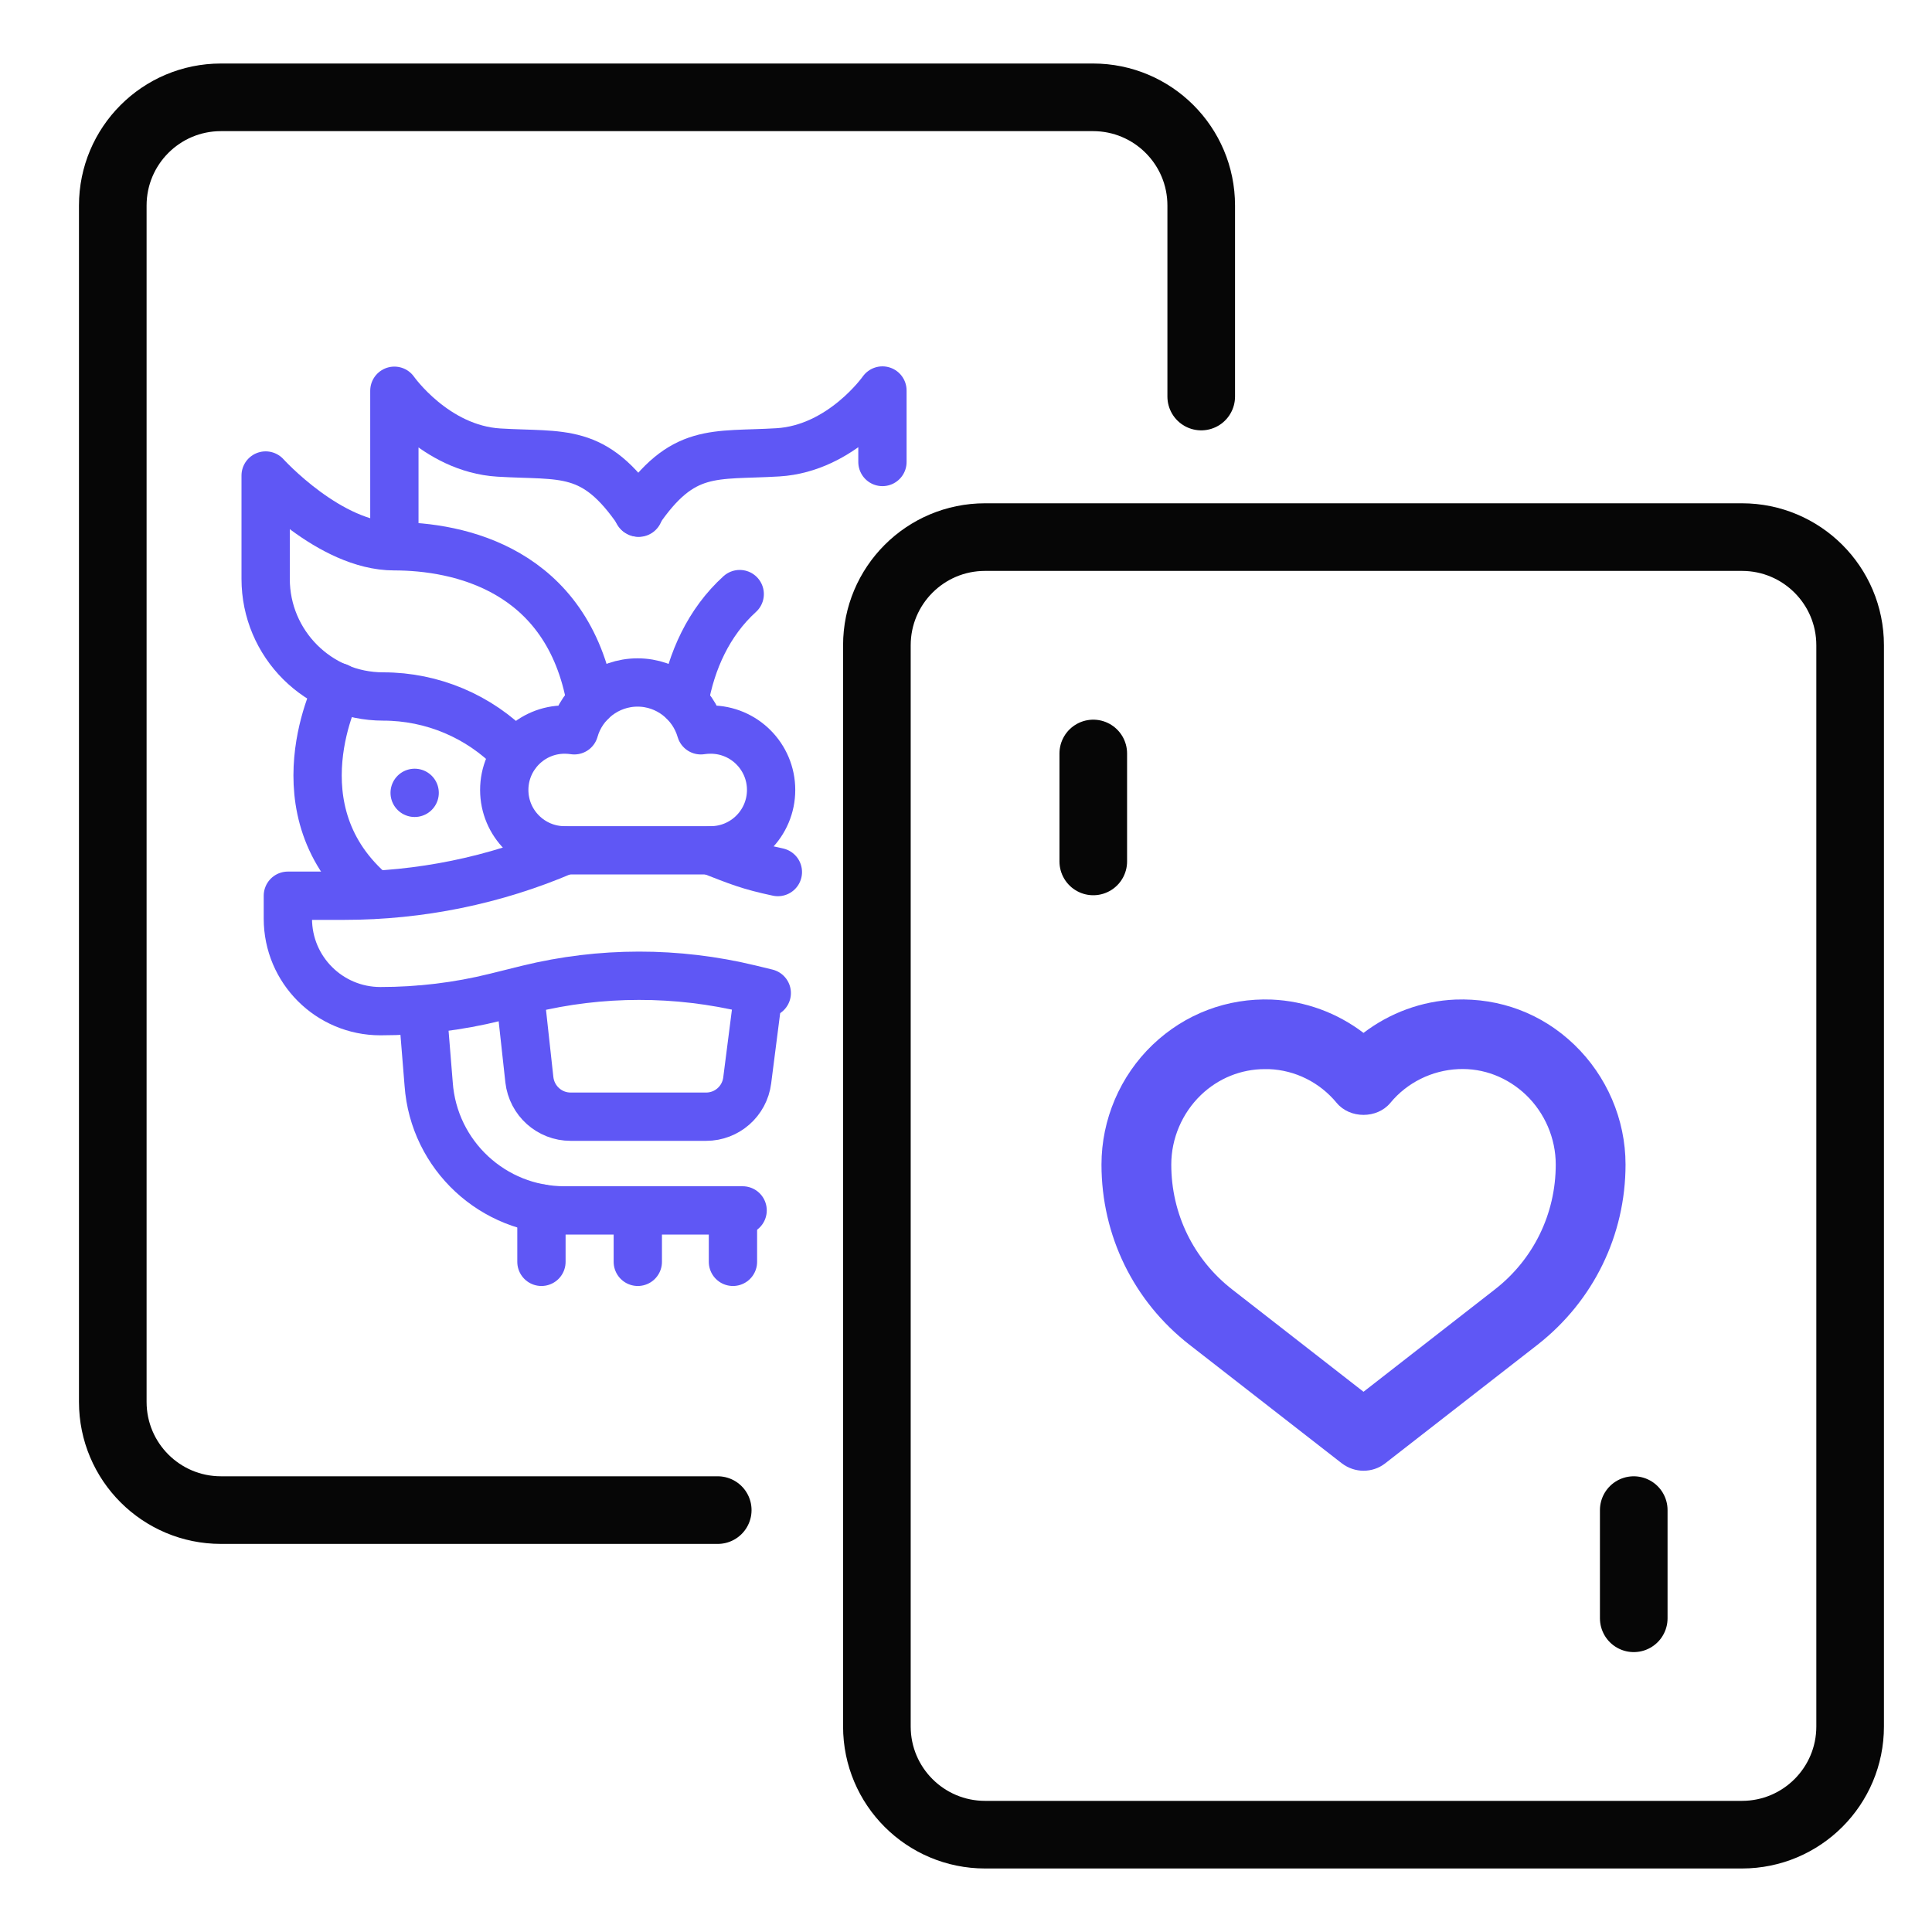
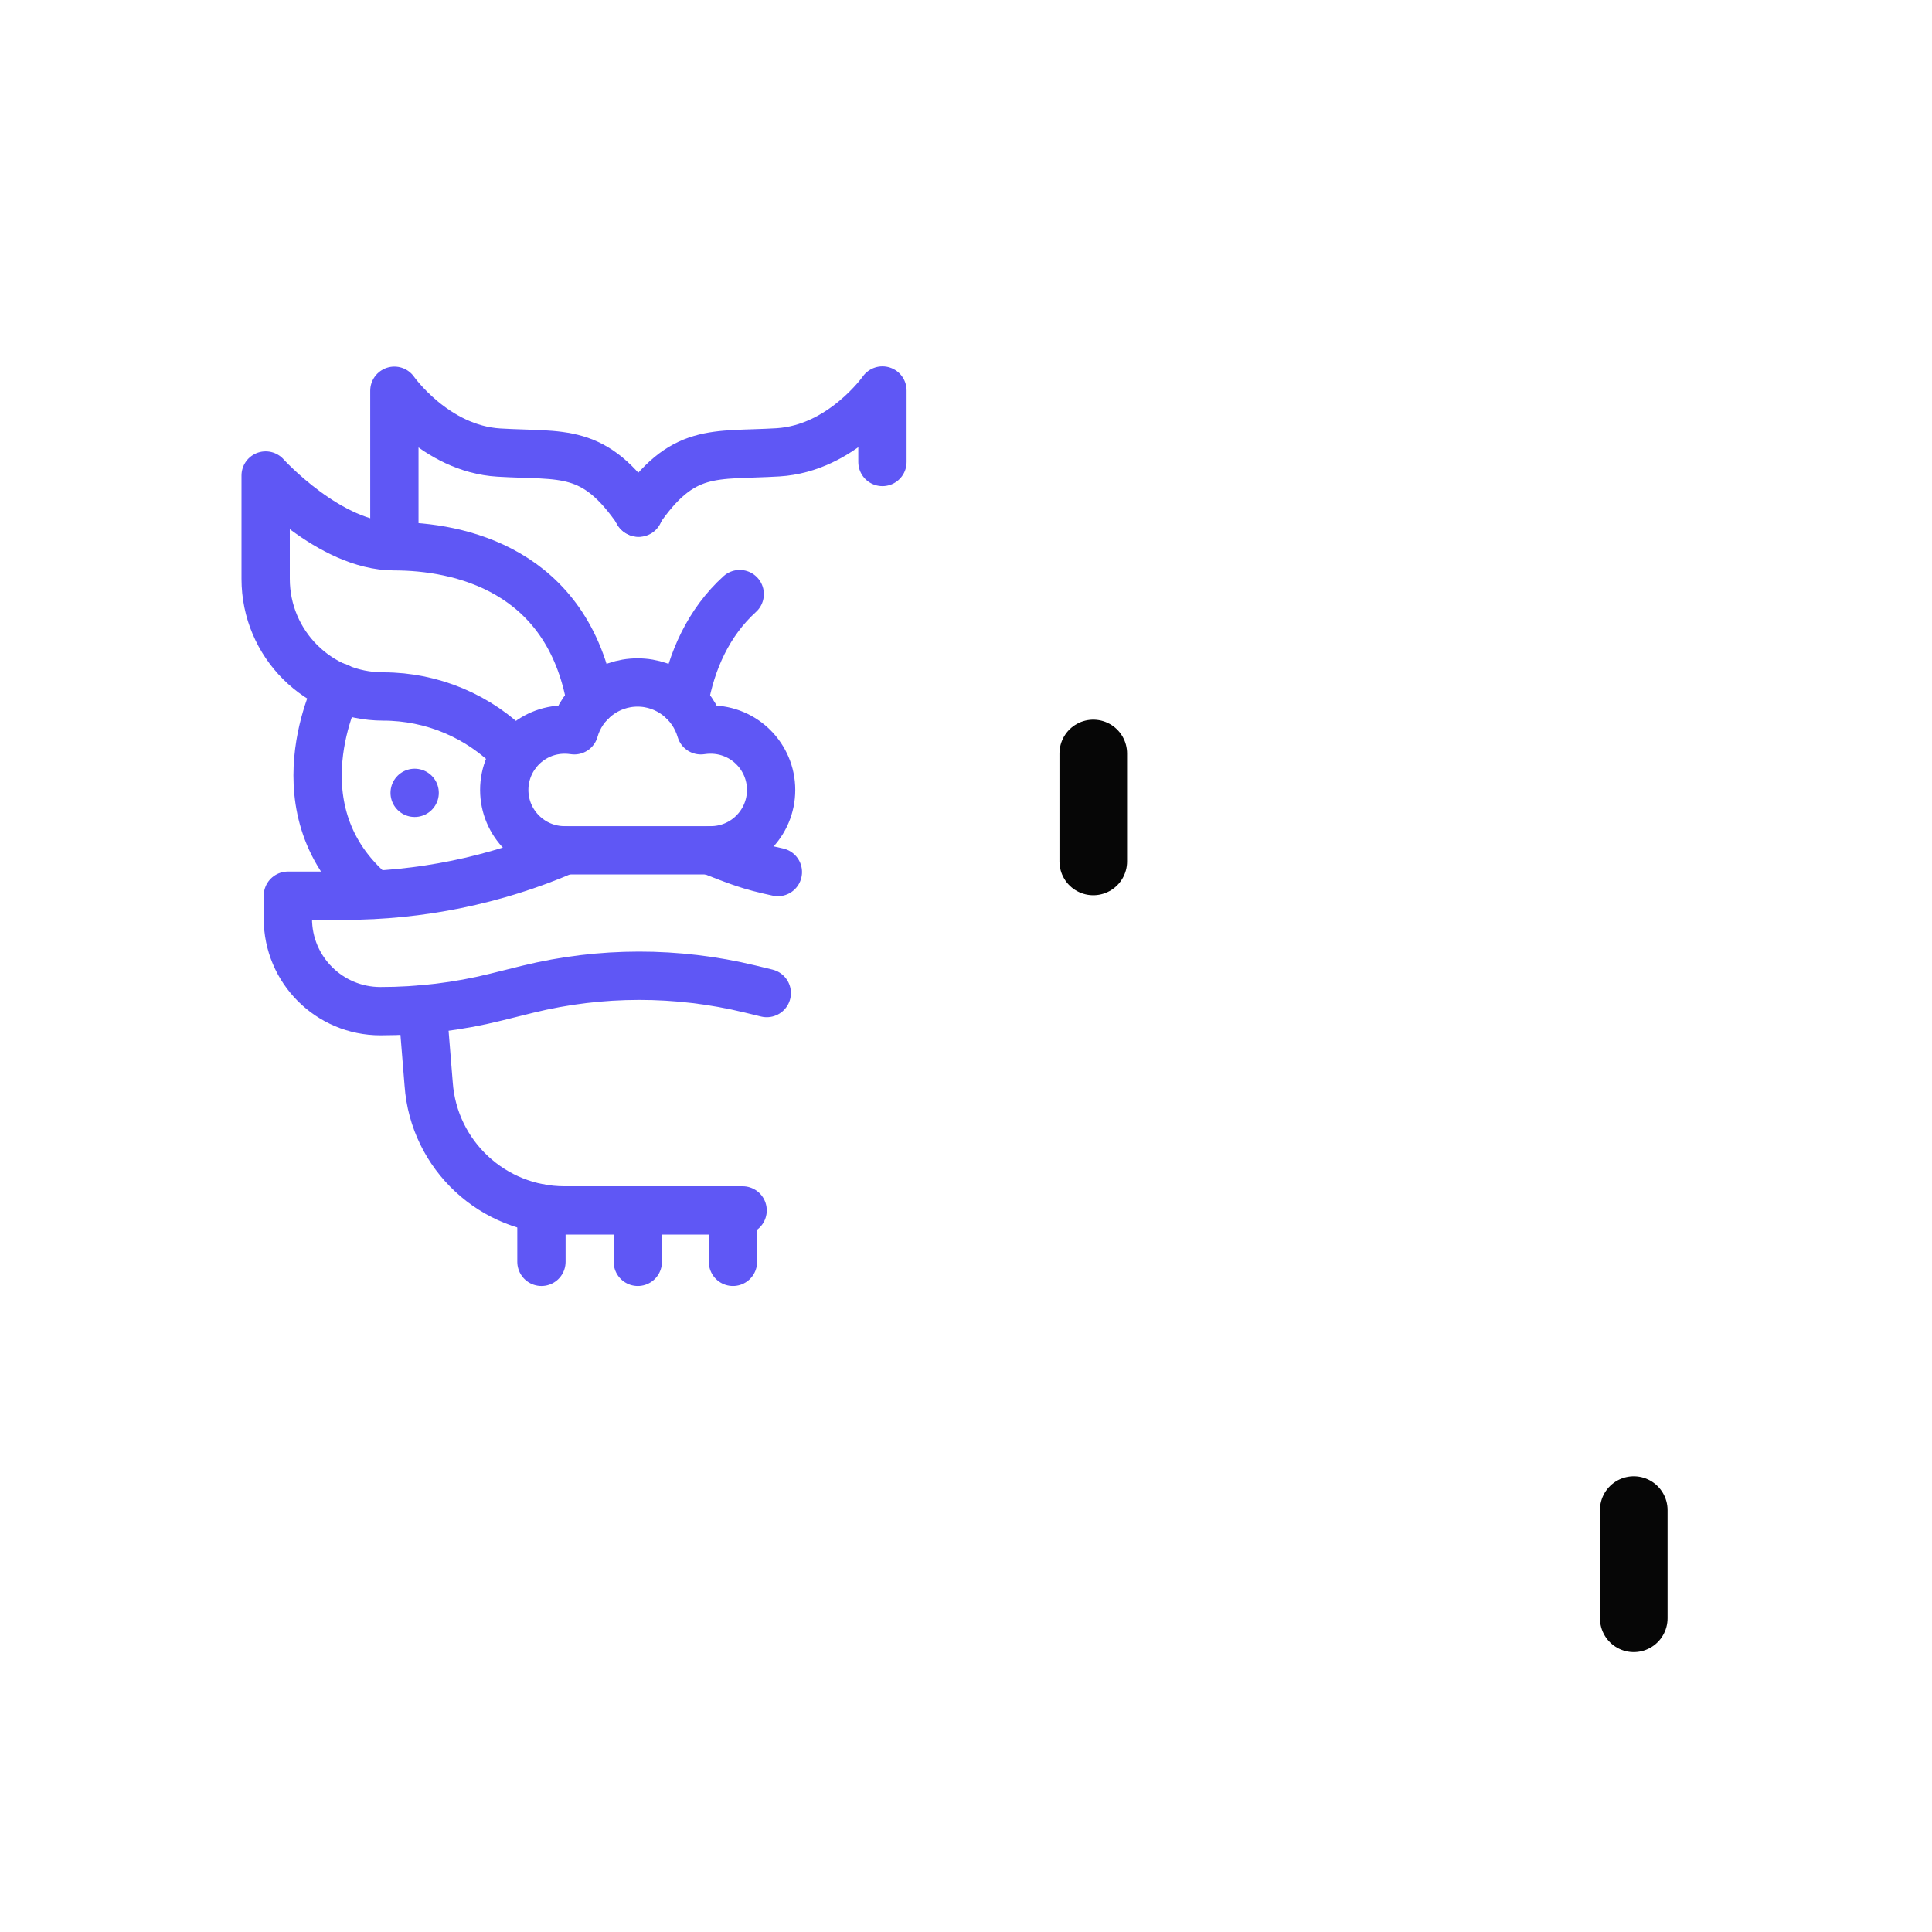
<svg xmlns="http://www.w3.org/2000/svg" id="casino" width="80" height="80" viewBox="0 0 80 80">
  <defs>
    <style>
      .cls-1 {
        stroke: #5f57f5;
        stroke-width: 2px;
      }

      .cls-1, .cls-2 {
        fill: none;
        stroke-linecap: round;
        stroke-linejoin: round;
      }

      .cls-3 {
        fill: #5f57f5;
        stroke-width: 0px;
      }

      .cls-2 {
        stroke: #060606;
        stroke-width: 2.8px;
      }
    </style>
  </defs>
  <g id="pai_gow" data-name="pai gow">
    <g>
      <g id="Poker">
        <line class="cls-2" x1="67.65" y1="62.53" x2="67.65" y2="67.01" />
        <line class="cls-2" x1="45.27" y1="31.2" x2="45.27" y2="35.67" />
-         <path class="cls-2" d="M29.72,62.53H9.15c-2.47,0-4.48-2-4.48-4.48V8.51c0-2.47,2-4.48,4.48-4.48h36.11c2.47,0,4.48,2,4.48,4.48v7.91" />
-         <path class="cls-2" d="M72.13,75.97h-31.34c-2.47,0-4.48-2-4.48-4.48V26.72c0-2.47,2-4.48,4.48-4.48h31.34c2.47,0,4.48,2,4.48,4.48v44.77c0,2.47-2,4.48-4.48,4.48Z" />
      </g>
      <g>
        <g>
          <path class="cls-1" d="M29.42,30.21c-.14,0-.27.01-.4.03-.33-1.14-1.38-1.98-2.62-1.98s-2.3.84-2.62,1.98c-.13-.02-.27-.03-.4-.03-1.38,0-2.5,1.12-2.5,2.5s1.12,2.5,2.5,2.5h6.05c1.38,0,2.5-1.12,2.5-2.5s-1.12-2.5-2.5-2.5Z" />
          <path class="cls-1" d="M21.36,31.22l-.11-.11c-1.41-1.45-3.35-2.27-5.38-2.27h0c-2.69,0-4.87-2.18-4.87-4.87v-4.28s2.65,2.93,5.32,2.93,7.19.94,8.15,6.44" />
          <path class="cls-1" d="M30.63,24.6c-1.28,1.16-2.01,2.77-2.3,4.46" />
          <path class="cls-1" d="M14,28.45s-2.68,5.12,1.48,8.6" />
          <path class="cls-1" d="M16.33,22.61v-6.43s1.68,2.4,4.33,2.56,3.94-.24,5.79,2.49" />
          <path class="cls-1" d="M36.54,19.13v-2.96s-1.68,2.4-4.33,2.56-3.94-.24-5.79,2.49" />
          <line class="cls-1" x1="17.17" y1="32.83" x2="17.17" y2="32.83" />
          <path class="cls-1" d="M32.21,36.11c-1.22-.26-1.63-.44-2.79-.89" />
          <path class="cls-1" d="M23.37,35.22h0c-2.88,1.24-5.99,1.87-9.12,1.87h-2.33v.95c0,2.12,1.72,3.83,3.83,3.83h0c1.61,0,3.21-.19,4.78-.58l1.33-.33c3.02-.74,6.17-.74,9.19-.01l.7.17" />
          <g>
            <path class="cls-1" d="M17.5,41.8l.25,3.09c.21,2.95,2.67,5.23,5.62,5.23h7.38" />
-             <path class="cls-1" d="M21.52,41.06l.4,3.65c.1.87.83,1.53,1.71,1.53h5.61c.86,0,1.59-.64,1.7-1.5l.47-3.67" />
          </g>
        </g>
        <line class="cls-1" x1="26.41" y1="50.12" x2="26.41" y2="52.25" />
        <line class="cls-1" x1="22.42" y1="50.04" x2="22.42" y2="52.25" />
        <line class="cls-1" x1="30.35" y1="50.37" x2="30.35" y2="52.25" />
      </g>
-       <path class="cls-3" d="M56.46,60.9c-.31,0-.62-.1-.89-.3l-6.32-4.92c-2.31-1.8-3.64-4.52-3.64-7.46,0-1.86.77-3.67,2.12-4.96,1.34-1.28,3.09-1.94,4.93-1.87,1.39.06,2.71.55,3.8,1.38,1.09-.83,2.41-1.32,3.8-1.38,1.85-.07,3.59.58,4.93,1.87,1.34,1.29,2.12,3.09,2.12,4.96,0,2.93-1.33,5.65-3.64,7.46l-6.32,4.92c-.26.2-.57.3-.89.3ZM52.37,44.27c-.98,0-1.92.38-2.64,1.07-.78.75-1.23,1.8-1.23,2.88,0,2.04.92,3.93,2.53,5.18l5.43,4.23,5.43-4.23c1.61-1.25,2.53-3.14,2.53-5.18,0-1.08-.45-2.13-1.23-2.88-.77-.73-1.76-1.12-2.81-1.07-1.09.05-2.12.56-2.81,1.4-.55.66-1.67.66-2.22,0-.7-.85-1.72-1.36-2.81-1.4-.06,0-.11,0-.17,0Z" />
    </g>
  </g>
</svg>